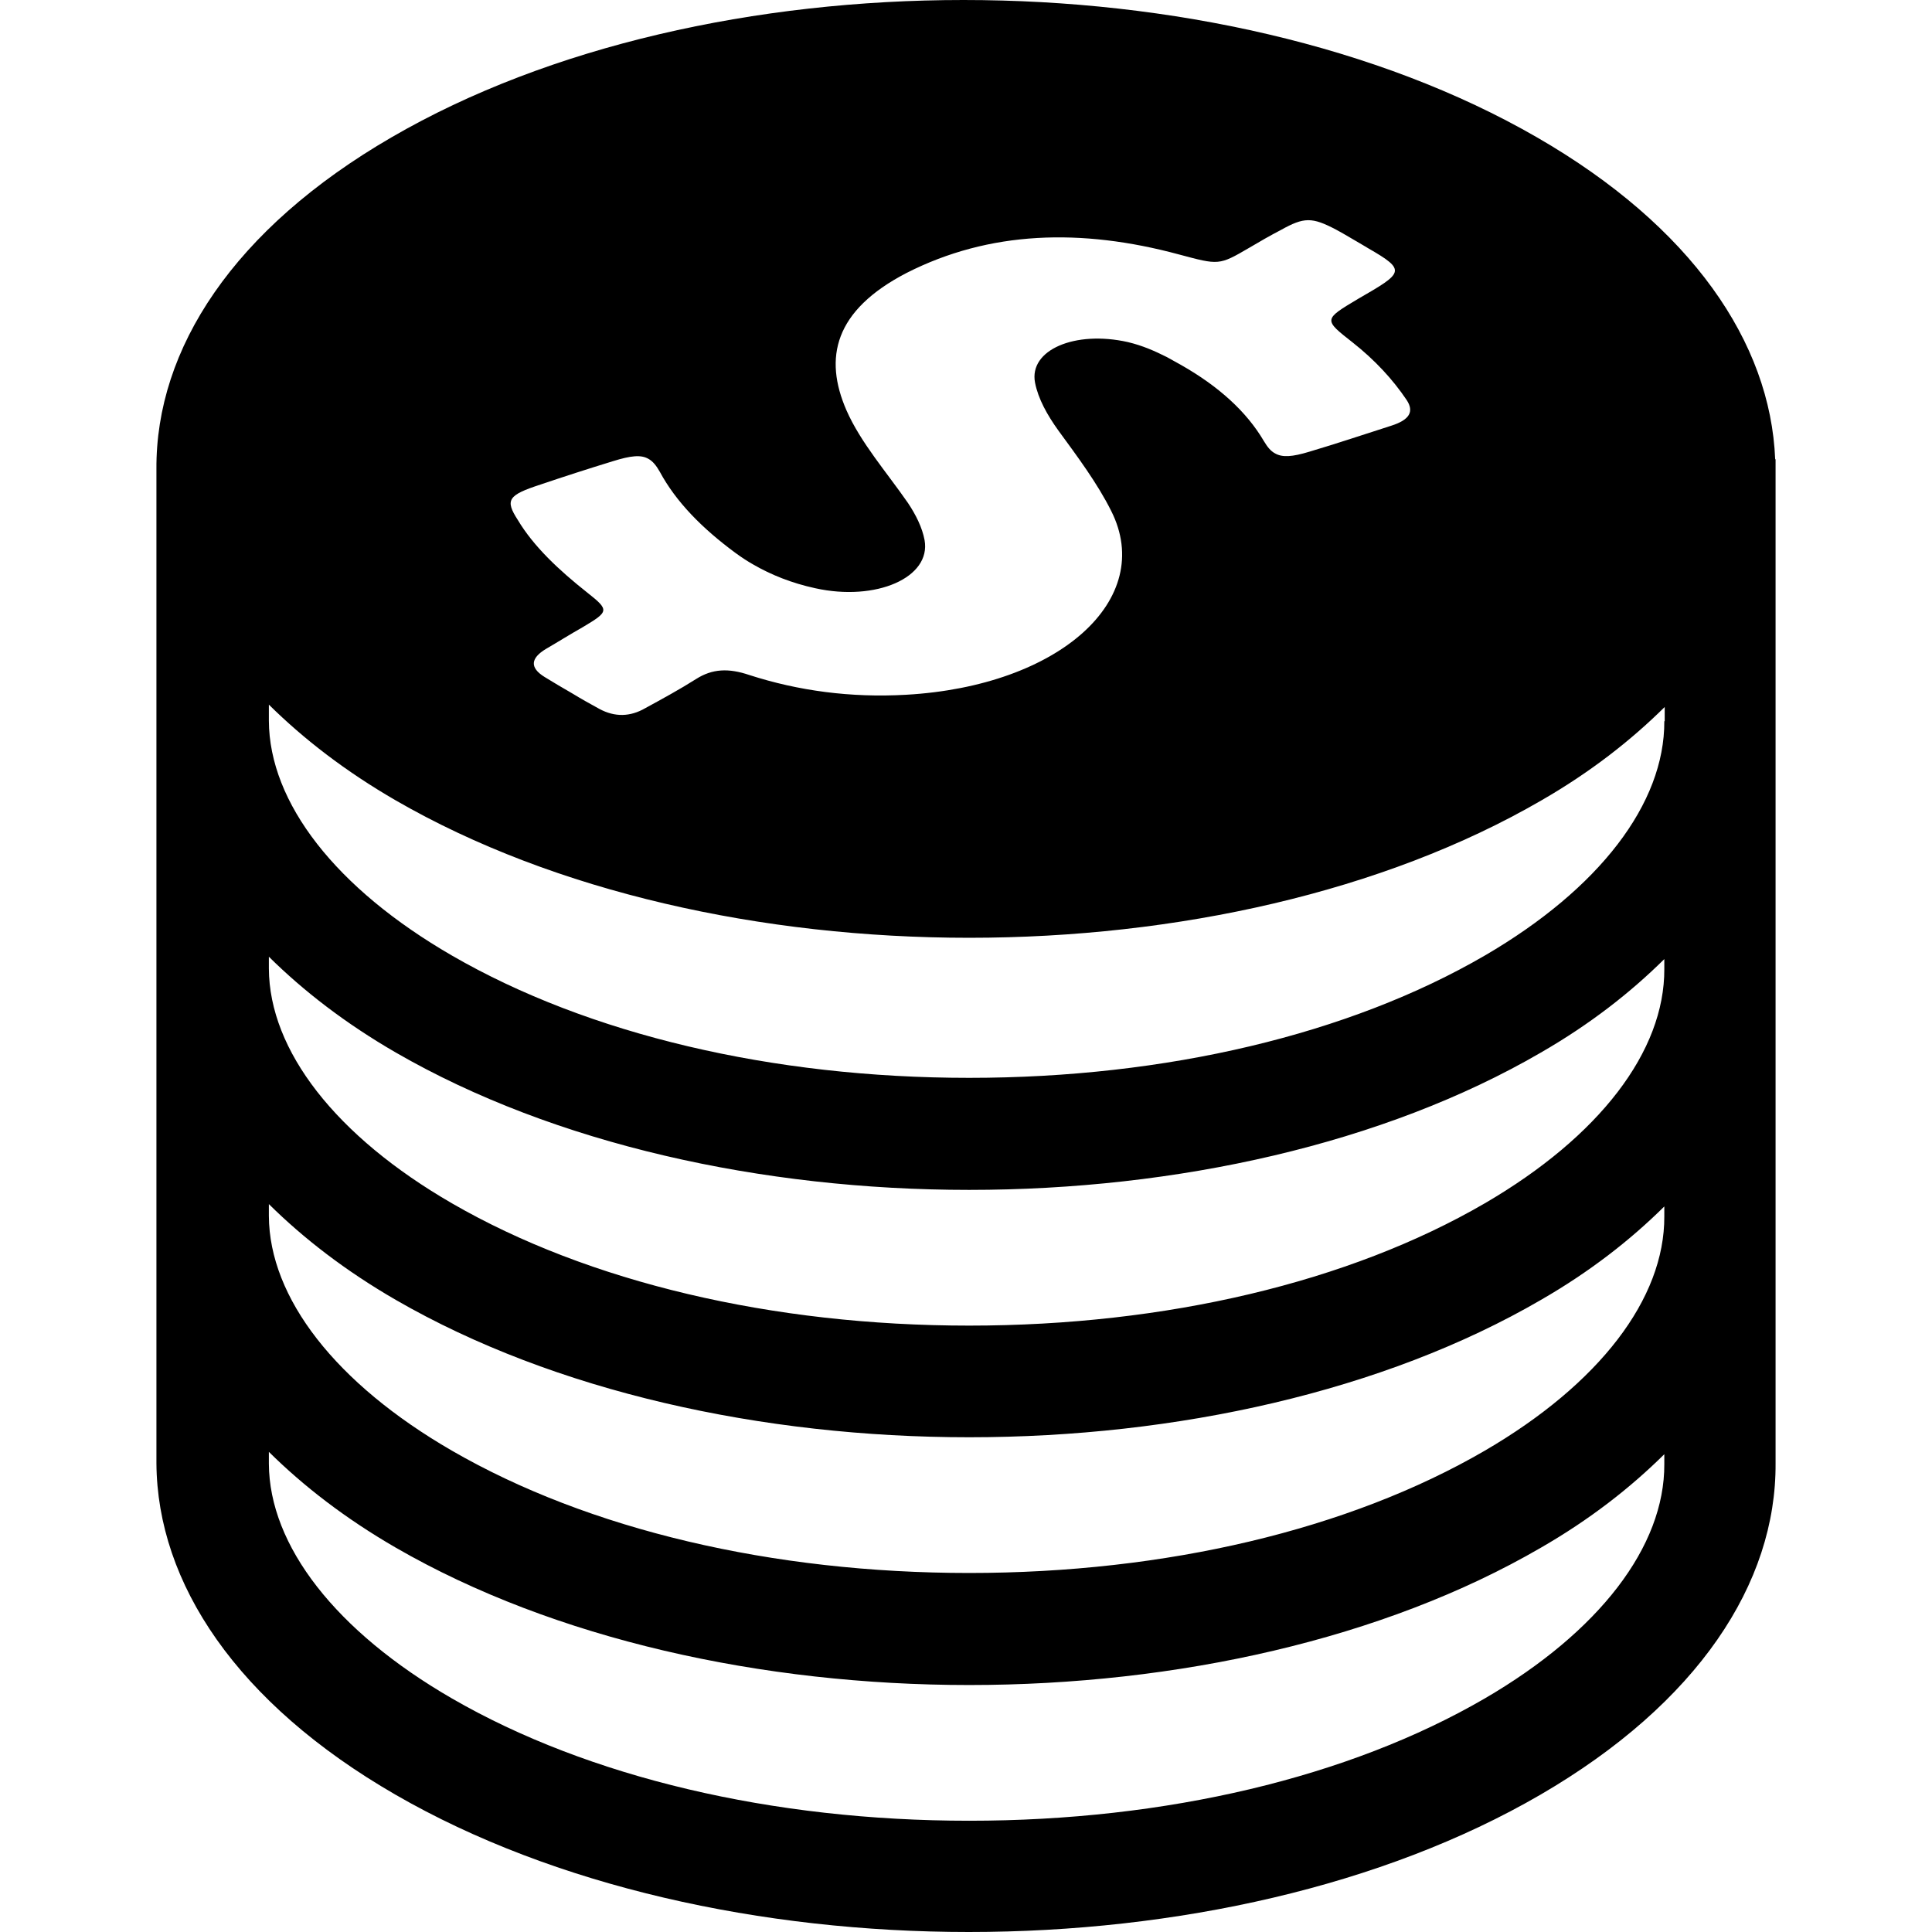
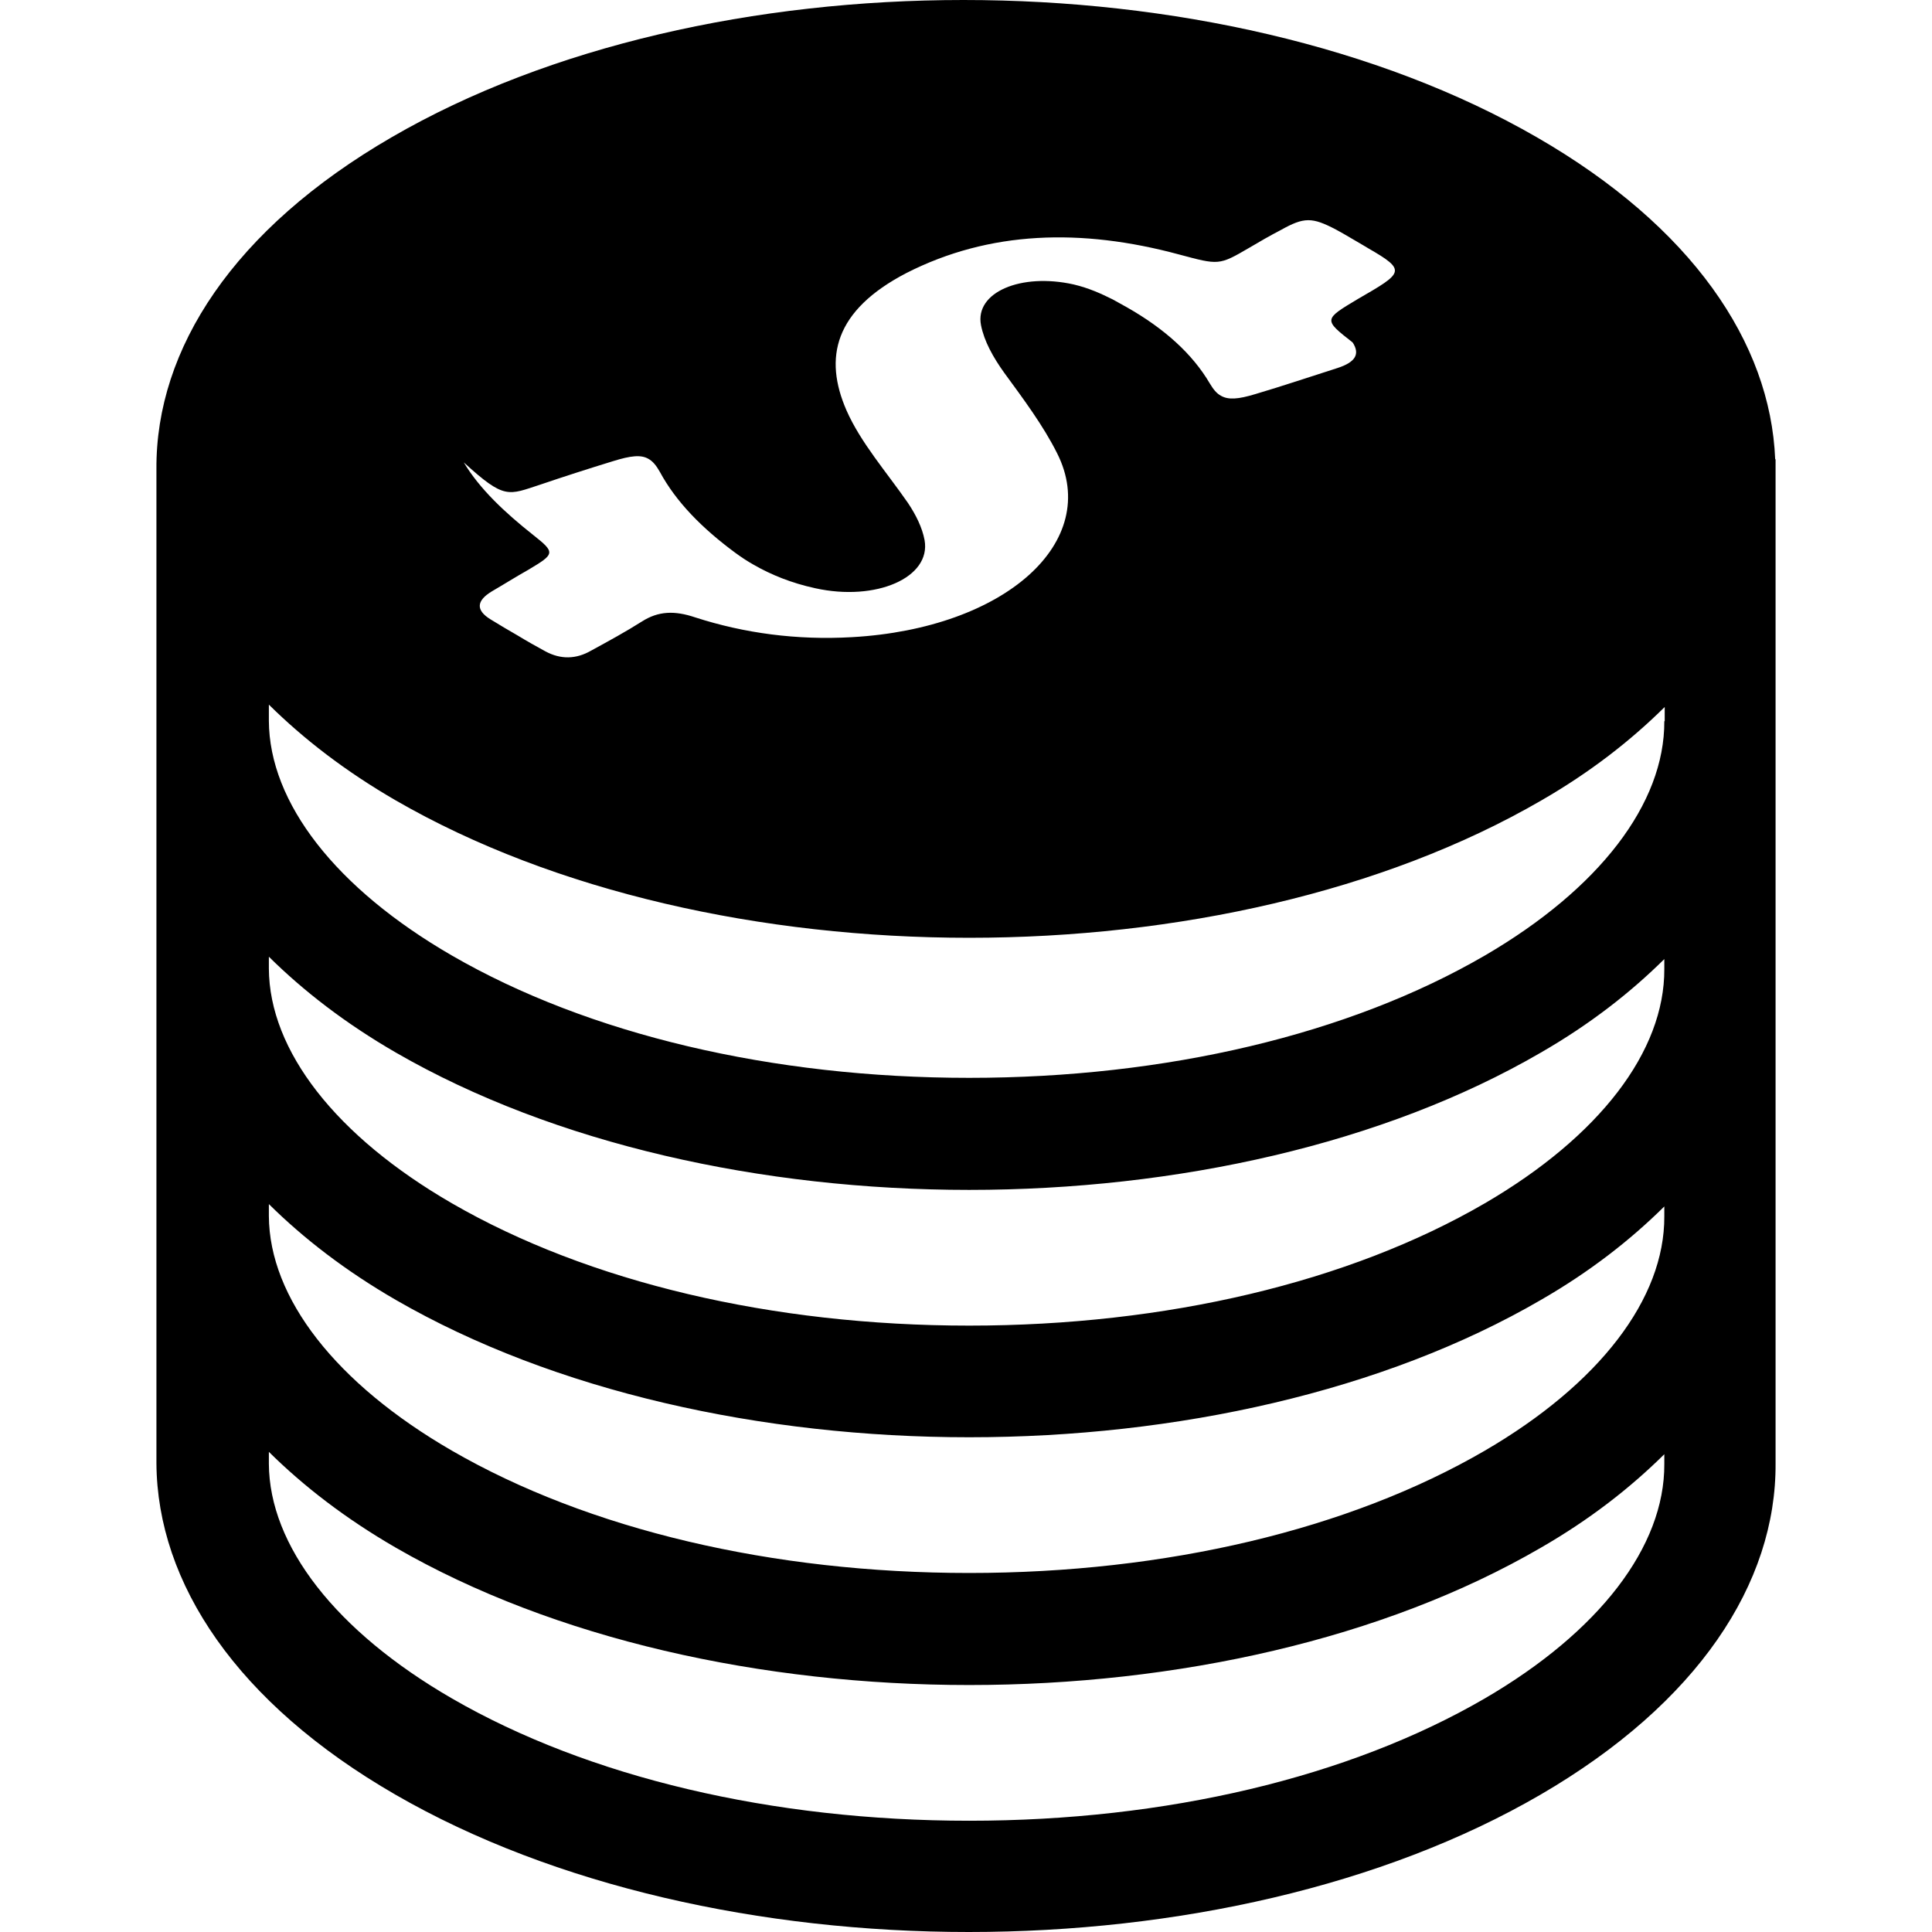
<svg xmlns="http://www.w3.org/2000/svg" fill="#000000" height="800px" width="800px" version="1.1" id="Capa_1" viewBox="0 0 489.7 489.7" xml:space="preserve">
  <g>
-     <path d="M449.95,116.4c-1.2-29.6-21.2-59-60.4-81.6c-80.4-46.4-210.4-46.4-290.3,0c-40,23.2-59.8,53.6-59.6,84.1l0,0v62.7v1.1v61.7   v1.1v61.7v1.1v62.6c0.2,30.4,20.4,60.8,60.6,84s92.8,34.8,145.3,34.8s105-11.6,144.9-34.8c39.9-23.2,59.8-53.6,59.6-84v-62.7v-3.5   v-59.3v-3.5v-59.3v-3.5v-60.2v-0.1v-2.4L449.95,116.4z M137.05,122.8c5.9-2,12.1-4,18.3-5.9c4.5-1.4,7.1-1.7,9-0.6   c1.1,0.6,2,1.7,2.9,3.3c4.1,7.6,10.7,14.3,19.1,20.5c1.5,1.1,3,2.1,4.6,3c4.5,2.6,9.7,4.7,15.7,6c15.4,3.4,29.4-2.7,27.7-12.2   c-0.6-3.2-2.2-6.4-4.2-9.4c-5.4-7.8-12-15.3-15.6-23.5c-5.8-13.3-3.1-25.3,15.2-34.8c21-10.7,44.3-11.4,69.1-4.7   c10.1,2.7,10.1,2.8,17.8-1.7c2.7-1.6,5.3-3.1,8-4.5c5.9-3.3,7.9-3.3,14-0.1c0.6,0.3,1.2,0.7,1.8,1c1.2,0.7,2.4,1.4,3.6,2.1   c1,0.6,1.9,1.1,2.7,1.6c9.9,5.7,9,6.2-2.6,12.9c-8.7,5.2-8.7,5.2-1.3,11c5.7,4.5,10.2,9.4,13.7,14.6c1.9,2.9,0.8,5-3.9,6.5   c-6.9,2.2-13.7,4.5-20.8,6.6c-4.3,1.3-6.8,1.5-8.7,0.4c-1.1-0.6-1.9-1.6-2.8-3.1c-4.4-7.5-11.5-13.9-21-19.3   c-1.2-0.7-2.4-1.3-3.6-2c-3-1.5-6.1-2.9-9.9-3.8c-13.4-3-25.1,2-23.5,10.3c0.8,4.1,3.1,8.2,5.9,12.1c4.9,6.7,9.9,13.4,13.4,20.4   c11.3,22.4-13.1,44.4-52,46.6c-14,0.8-27.3-1-39.7-5c-5.3-1.8-9.4-1.6-13.5,1s-8.5,5-12.9,7.4c-3.8,2.2-7.7,2.3-11.6,0.2   c-2.4-1.3-4.7-2.6-7-4c-2.3-1.3-4.6-2.7-6.9-4.1c-3.9-2.4-3.5-4.8,0.3-7.1c3.1-1.8,6.1-3.7,9.3-5.5c6.7-4,6.9-4.3,1.2-8.8   c-7.2-5.7-13.6-11.7-17.6-18.4C127.95,126.7,128.75,125.5,137.05,122.8z M421.85,371.1c0.1,20.9-16.5,42.5-45.5,59.4   c-34.4,20-80.8,31-130.7,31s-96.5-11-131.1-31c-29.4-17-46.3-38.7-46.4-59.5v-3c8.8,8.7,19.4,16.9,32.2,24.3   c40.2,23.2,92.8,34.8,145.3,34.8s105-11.6,144.9-34.8c12.5-7.2,22.7-15.2,31.3-23.7V371.1z M421.85,308.3   c0.1,20.9-16.5,42.5-45.5,59.4c-34.4,20-80.8,31-130.7,31s-96.5-11-131.1-31c-29.4-17-46.3-38.7-46.4-59.5v-3   c8.8,8.7,19.4,16.9,32.2,24.3c40.2,23.2,92.8,34.8,145.3,34.8s105-11.6,144.9-34.8c12.5-7.2,22.7-15.2,31.3-23.7V308.3z    M421.85,245.6c0.1,20.9-16.5,42.5-45.5,59.4c-34.4,20-80.8,31-130.7,31s-96.5-11-131.1-31c-29.4-17-46.3-38.7-46.4-59.5v-3   c8.8,8.7,19.4,16.9,32.2,24.3c40.2,23.2,92.8,34.8,145.3,34.8s105-11.6,144.9-34.8c12.5-7.2,22.7-15.2,31.3-23.7V245.6z    M421.85,182.8c0.1,20.9-16.5,42.5-45.5,59.4c-34.4,20-80.8,31-130.7,31s-96.5-11-131.1-31c-29.4-17-46.3-38.7-46.4-59.5v-4.1   c8.8,8.7,19.4,16.9,32.2,24.3c80.4,46.4,210.3,46.4,290.3,0c12.5-7.2,22.7-15.2,31.3-23.7v3.6H421.85z" />
+     <path d="M449.95,116.4c-1.2-29.6-21.2-59-60.4-81.6c-80.4-46.4-210.4-46.4-290.3,0c-40,23.2-59.8,53.6-59.6,84.1l0,0v62.7v1.1v61.7   v1.1v61.7v1.1v62.6c0.2,30.4,20.4,60.8,60.6,84s92.8,34.8,145.3,34.8s105-11.6,144.9-34.8c39.9-23.2,59.8-53.6,59.6-84v-62.7v-3.5   v-59.3v-3.5v-59.3v-3.5v-60.2v-0.1v-2.4L449.95,116.4z M137.05,122.8c5.9-2,12.1-4,18.3-5.9c4.5-1.4,7.1-1.7,9-0.6   c1.1,0.6,2,1.7,2.9,3.3c4.1,7.6,10.7,14.3,19.1,20.5c1.5,1.1,3,2.1,4.6,3c4.5,2.6,9.7,4.7,15.7,6c15.4,3.4,29.4-2.7,27.7-12.2   c-0.6-3.2-2.2-6.4-4.2-9.4c-5.4-7.8-12-15.3-15.6-23.5c-5.8-13.3-3.1-25.3,15.2-34.8c21-10.7,44.3-11.4,69.1-4.7   c10.1,2.7,10.1,2.8,17.8-1.7c2.7-1.6,5.3-3.1,8-4.5c5.9-3.3,7.9-3.3,14-0.1c0.6,0.3,1.2,0.7,1.8,1c1.2,0.7,2.4,1.4,3.6,2.1   c1,0.6,1.9,1.1,2.7,1.6c9.9,5.7,9,6.2-2.6,12.9c-8.7,5.2-8.7,5.2-1.3,11c1.9,2.9,0.8,5-3.9,6.5   c-6.9,2.2-13.7,4.5-20.8,6.6c-4.3,1.3-6.8,1.5-8.7,0.4c-1.1-0.6-1.9-1.6-2.8-3.1c-4.4-7.5-11.5-13.9-21-19.3   c-1.2-0.7-2.4-1.3-3.6-2c-3-1.5-6.1-2.9-9.9-3.8c-13.4-3-25.1,2-23.5,10.3c0.8,4.1,3.1,8.2,5.9,12.1c4.9,6.7,9.9,13.4,13.4,20.4   c11.3,22.4-13.1,44.4-52,46.6c-14,0.8-27.3-1-39.7-5c-5.3-1.8-9.4-1.6-13.5,1s-8.5,5-12.9,7.4c-3.8,2.2-7.7,2.3-11.6,0.2   c-2.4-1.3-4.7-2.6-7-4c-2.3-1.3-4.6-2.7-6.9-4.1c-3.9-2.4-3.5-4.8,0.3-7.1c3.1-1.8,6.1-3.7,9.3-5.5c6.7-4,6.9-4.3,1.2-8.8   c-7.2-5.7-13.6-11.7-17.6-18.4C127.95,126.7,128.75,125.5,137.05,122.8z M421.85,371.1c0.1,20.9-16.5,42.5-45.5,59.4   c-34.4,20-80.8,31-130.7,31s-96.5-11-131.1-31c-29.4-17-46.3-38.7-46.4-59.5v-3c8.8,8.7,19.4,16.9,32.2,24.3   c40.2,23.2,92.8,34.8,145.3,34.8s105-11.6,144.9-34.8c12.5-7.2,22.7-15.2,31.3-23.7V371.1z M421.85,308.3   c0.1,20.9-16.5,42.5-45.5,59.4c-34.4,20-80.8,31-130.7,31s-96.5-11-131.1-31c-29.4-17-46.3-38.7-46.4-59.5v-3   c8.8,8.7,19.4,16.9,32.2,24.3c40.2,23.2,92.8,34.8,145.3,34.8s105-11.6,144.9-34.8c12.5-7.2,22.7-15.2,31.3-23.7V308.3z    M421.85,245.6c0.1,20.9-16.5,42.5-45.5,59.4c-34.4,20-80.8,31-130.7,31s-96.5-11-131.1-31c-29.4-17-46.3-38.7-46.4-59.5v-3   c8.8,8.7,19.4,16.9,32.2,24.3c40.2,23.2,92.8,34.8,145.3,34.8s105-11.6,144.9-34.8c12.5-7.2,22.7-15.2,31.3-23.7V245.6z    M421.85,182.8c0.1,20.9-16.5,42.5-45.5,59.4c-34.4,20-80.8,31-130.7,31s-96.5-11-131.1-31c-29.4-17-46.3-38.7-46.4-59.5v-4.1   c8.8,8.7,19.4,16.9,32.2,24.3c80.4,46.4,210.3,46.4,290.3,0c12.5-7.2,22.7-15.2,31.3-23.7v3.6H421.85z" />
  </g>
</svg>